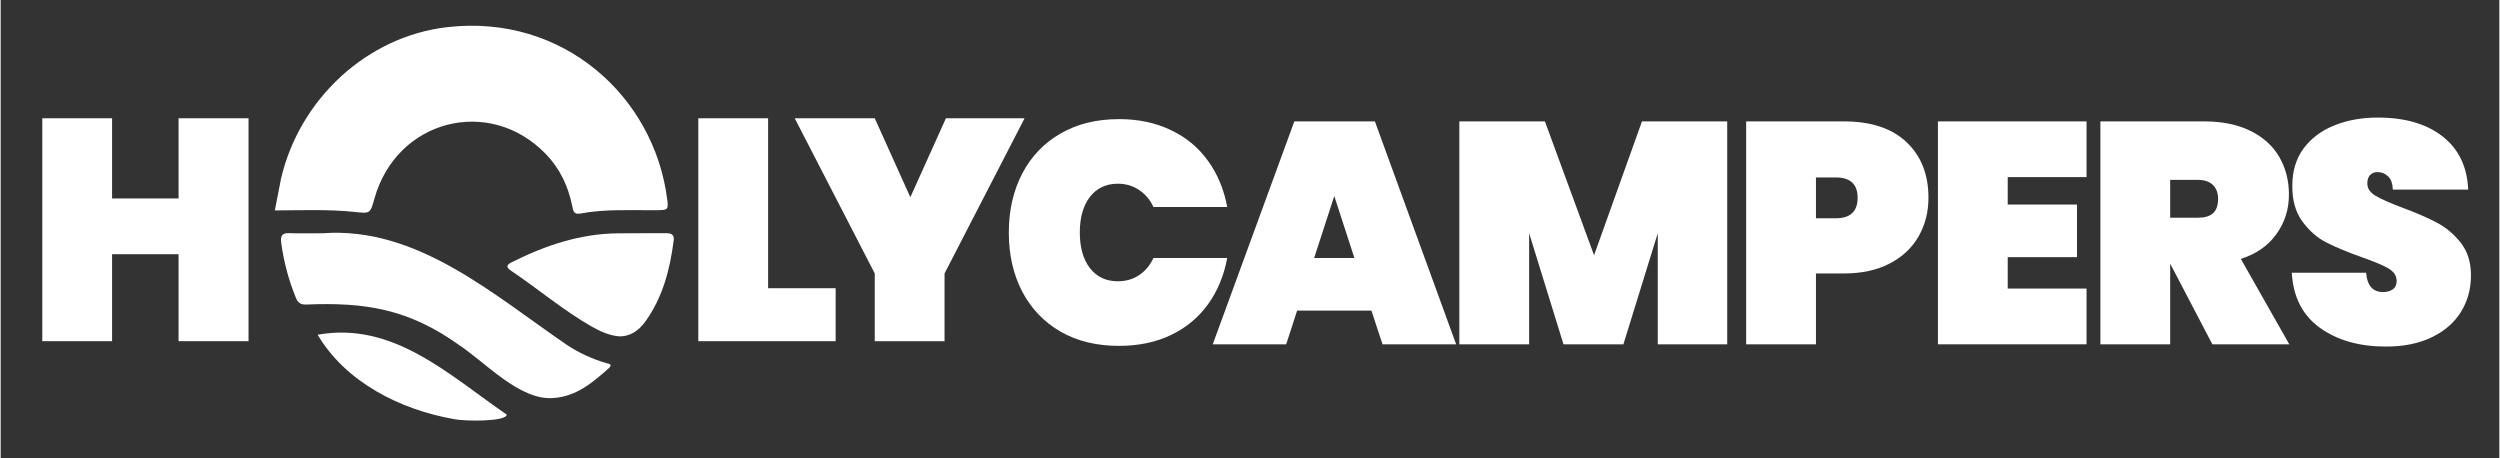
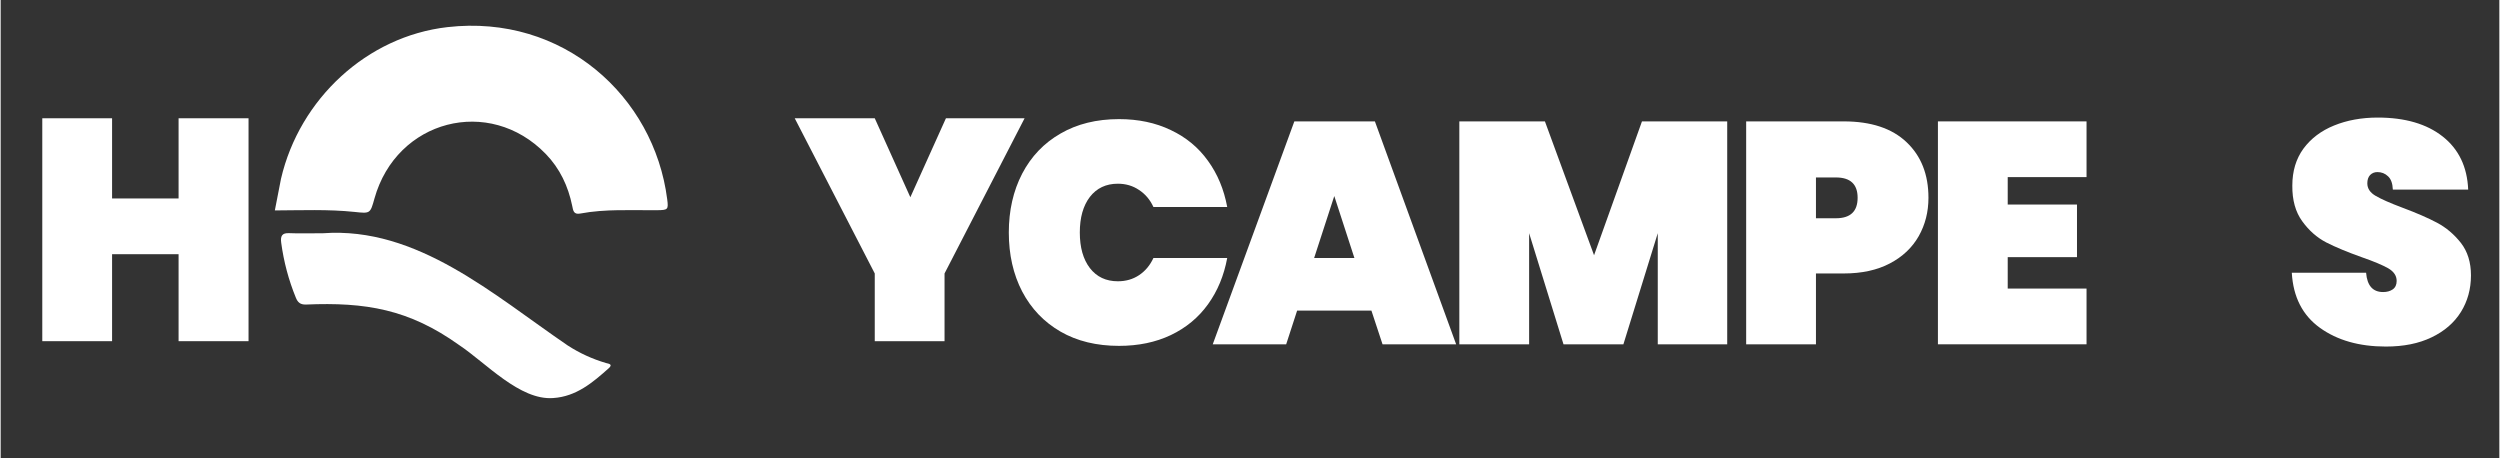
<svg xmlns="http://www.w3.org/2000/svg" width="300" zoomAndPan="magnify" viewBox="0 0 224.88 41.25" height="55" preserveAspectRatio="xMidYMid meet" version="1.0">
  <rect x="0" y="0" width="224.88" height="41.25" fill="#333333" stroke="none" />
  <defs>
    <g />
    <clipPath id="75b676fe5a">
-       <path d="M 28 29 L 46 29 L 46 37.875 L 28 37.875 Z M 28 29 " clip-rule="nonzero" />
-     </clipPath>
+       </clipPath>
    <clipPath id="1e64c90d7e">
      <path d="M 25.23 20.93 L 55 20.93 L 55 36 L 25.23 36 Z M 25.23 20.93 " clip-rule="nonzero" />
    </clipPath>
    <clipPath id="d0d3ae133b">
-       <path d="M 45 20.93 L 60.586 20.93 L 60.586 31 L 45 31 Z M 45 20.93 " clip-rule="nonzero" />
-     </clipPath>
+       </clipPath>
    <clipPath id="be37c6309c">
      <path d="M 24.676 2.305 L 60.035 2.305 L 60.035 19.25 L 24.676 19.25 Z M 24.676 2.305 " clip-rule="nonzero" />
    </clipPath>
    <clipPath id="fc83daeda0">
      <path d="M 206 10 L 222.812 10 L 222.812 32 L 206 32 Z M 206 10 " clip-rule="nonzero" />
    </clipPath>
  </defs>
  <g clip-path="url(#75b676fe5a)">
    <path fill="#ffffff" d="M 40.777 37.715 C 35.996 36.871 31.07 34.426 28.527 30.125 C 35.332 28.902 40.352 33.754 45.543 37.312 C 45.543 37.945 41.836 37.941 40.777 37.715 Z M 40.777 37.715 " fill-opacity="1" fill-rule="nonzero" />
  </g>
  <g clip-path="url(#1e64c90d7e)">
    <path fill="#ffffff" d="M 29.012 20.992 C 37.488 20.383 44.32 26.512 51.031 31.09 C 52.105 31.785 53.254 32.312 54.48 32.672 C 54.703 32.734 55.141 32.773 54.727 33.141 C 53.277 34.434 51.797 35.691 49.727 35.824 C 46.723 36.051 43.668 32.652 41.25 31.047 C 36.746 27.832 32.855 27.18 27.461 27.41 C 26.98 27.418 26.742 27.227 26.57 26.801 C 25.918 25.211 25.48 23.562 25.25 21.859 C 25.168 21.254 25.305 20.949 25.977 20.984 C 26.875 21.023 27.777 20.992 29.012 20.992 Z M 29.012 20.992 " fill-opacity="1" fill-rule="nonzero" />
  </g>
  <g clip-path="url(#d0d3ae133b)">
    <path fill="#ffffff" d="M 55.68 30.273 C 54.828 30.207 54.008 29.855 53.219 29.406 C 50.637 27.934 48.363 25.996 45.906 24.344 C 45.371 23.977 45.648 23.773 46.043 23.578 C 49.035 22.082 52.145 21.039 55.516 21 C 56.965 20.98 58.418 21 59.867 20.988 C 60.336 20.988 60.645 21.078 60.57 21.656 C 60.234 24.258 59.59 26.75 58.039 28.91 C 57.371 29.848 56.582 30.285 55.68 30.273 Z M 55.68 30.273 " fill-opacity="1" fill-rule="nonzero" />
  </g>
  <g clip-path="url(#be37c6309c)">
    <path fill="#ffffff" d="M 25.23 16.09 C 26.902 8.898 32.973 3.266 40.215 2.441 C 50.59 1.254 58.801 8.645 59.988 17.93 C 60.109 18.859 60.059 18.906 59.094 18.918 C 56.777 18.941 54.457 18.789 52.16 19.219 C 51.559 19.332 51.523 18.938 51.441 18.539 C 51.078 16.758 50.328 15.164 49.059 13.855 C 43.969 8.605 35.625 10.781 33.641 17.867 C 33.262 19.227 33.262 19.227 31.859 19.074 C 29.477 18.824 27.074 18.93 24.676 18.938 " fill-opacity="1" fill-rule="nonzero" />
  </g>
  <g fill="#ffffff" fill-opacity="1">
    <g transform="translate(2.324, 30.706)">
      <g>
        <path d="M 19.984 -20.062 L 19.984 0 L 13.688 0 L 13.688 -7.828 L 7.703 -7.828 L 7.703 0 L 1.422 0 L 1.422 -20.062 L 7.703 -20.062 L 7.703 -12.844 L 13.688 -12.844 L 13.688 -20.062 Z M 19.984 -20.062 " />
      </g>
    </g>
  </g>
  <g fill="#ffffff" fill-opacity="1">
    <g transform="translate(61.367, 30.706)">
      <g>
-         <path d="M 7.703 -4.766 L 13.781 -4.766 L 13.781 0 L 1.422 0 L 1.422 -20.062 L 7.703 -20.062 Z M 7.703 -4.766 " />
-       </g>
+         </g>
    </g>
  </g>
  <g fill="#ffffff" fill-opacity="1">
    <g transform="translate(71.465, 30.706)">
      <g>
        <path d="M 20.688 -20.062 L 13.484 -6.094 L 13.484 0 L 7.203 0 L 7.203 -6.094 L 0 -20.062 L 7.203 -20.062 L 10.406 -12.953 L 13.609 -20.062 Z M 20.688 -20.062 " />
      </g>
    </g>
  </g>
  <g fill="#ffffff" fill-opacity="1">
    <g transform="translate(109.087, 30.987)">
      <g>
        <path d="M 14.281 -3.031 L 7.594 -3.031 L 6.609 0 L 0 0 L 7.344 -20.062 L 14.594 -20.062 L 21.906 0 L 15.281 0 Z M 12.75 -7.766 L 10.938 -13.344 L 9.125 -7.766 Z M 12.75 -7.766 " />
      </g>
    </g>
  </g>
  <g fill="#ffffff" fill-opacity="1">
    <g transform="translate(129.858, 30.987)">
      <g>
        <path d="M 25.531 -20.062 L 25.531 0 L 19.281 0 L 19.281 -10 L 16.188 0 L 10.797 0 L 7.703 -10 L 7.703 0 L 1.422 0 L 1.422 -20.062 L 9.125 -20.062 L 13.547 -8.016 L 17.859 -20.062 Z M 25.531 -20.062 " />
      </g>
    </g>
  </g>
  <g fill="#ffffff" fill-opacity="1">
    <g transform="translate(155.673, 30.987)">
      <g>
        <path d="M 17.828 -13.188 C 17.828 -11.914 17.535 -10.766 16.953 -9.734 C 16.367 -8.703 15.504 -7.883 14.359 -7.281 C 13.211 -6.676 11.828 -6.375 10.203 -6.375 L 7.703 -6.375 L 7.703 0 L 1.422 0 L 1.422 -20.062 L 10.203 -20.062 C 12.66 -20.062 14.547 -19.438 15.859 -18.188 C 17.172 -16.945 17.828 -15.281 17.828 -13.188 Z M 9.5 -11.344 C 10.801 -11.344 11.453 -11.957 11.453 -13.188 C 11.453 -14.406 10.801 -15.016 9.5 -15.016 L 7.703 -15.016 L 7.703 -11.344 Z M 9.5 -11.344 " />
      </g>
    </g>
  </g>
  <g fill="#ffffff" fill-opacity="1">
    <g transform="translate(172.931, 30.987)">
      <g>
        <path d="M 7.703 -15.047 L 7.703 -12.578 L 13.938 -12.578 L 13.938 -7.844 L 7.703 -7.844 L 7.703 -5.016 L 14.797 -5.016 L 14.797 0 L 1.422 0 L 1.422 -20.062 L 14.797 -20.062 L 14.797 -15.047 Z M 7.703 -15.047 " />
      </g>
    </g>
  </g>
  <g fill="#ffffff" fill-opacity="1">
    <g transform="translate(187.553, 30.987)">
      <g>
-         <path d="M 11.5 0 L 7.734 -7.203 L 7.703 -7.203 L 7.703 0 L 1.422 0 L 1.422 -20.062 L 10.766 -20.062 C 12.391 -20.062 13.781 -19.773 14.938 -19.203 C 16.094 -18.629 16.957 -17.844 17.531 -16.844 C 18.102 -15.852 18.391 -14.734 18.391 -13.484 C 18.391 -12.148 18.016 -10.961 17.266 -9.922 C 16.523 -8.879 15.457 -8.133 14.062 -7.688 L 18.422 0 Z M 7.703 -11.391 L 10.203 -11.391 C 10.805 -11.391 11.258 -11.523 11.562 -11.797 C 11.863 -12.078 12.016 -12.508 12.016 -13.094 C 12.016 -13.625 11.859 -14.039 11.547 -14.344 C 11.234 -14.645 10.785 -14.797 10.203 -14.797 L 7.703 -14.797 Z M 7.703 -11.391 " />
-       </g>
+         </g>
    </g>
  </g>
  <g clip-path="url(#fc83daeda0)">
    <g fill="#ffffff" fill-opacity="1">
      <g transform="translate(205.405, 30.987)">
        <g>
          <path d="M 9.266 0.203 C 6.867 0.203 4.891 -0.359 3.328 -1.484 C 1.766 -2.609 0.922 -4.258 0.797 -6.438 L 7.484 -6.438 C 7.578 -5.281 8.086 -4.703 9.016 -4.703 C 9.359 -4.703 9.645 -4.781 9.875 -4.938 C 10.113 -5.102 10.234 -5.359 10.234 -5.703 C 10.234 -6.172 9.977 -6.551 9.469 -6.844 C 8.957 -7.133 8.16 -7.469 7.078 -7.844 C 5.797 -8.301 4.734 -8.742 3.891 -9.172 C 3.055 -9.609 2.336 -10.242 1.734 -11.078 C 1.129 -11.91 0.832 -12.977 0.844 -14.281 C 0.844 -15.582 1.176 -16.691 1.844 -17.609 C 2.52 -18.523 3.438 -19.219 4.594 -19.688 C 5.758 -20.164 7.07 -20.406 8.531 -20.406 C 10.988 -20.406 12.938 -19.836 14.375 -18.703 C 15.82 -17.566 16.586 -15.973 16.672 -13.922 L 9.891 -13.922 C 9.867 -14.484 9.723 -14.883 9.453 -15.125 C 9.191 -15.375 8.875 -15.5 8.5 -15.5 C 8.238 -15.5 8.02 -15.41 7.844 -15.234 C 7.676 -15.055 7.594 -14.805 7.594 -14.484 C 7.594 -14.023 7.844 -13.648 8.344 -13.359 C 8.844 -13.066 9.645 -12.711 10.75 -12.297 C 12.008 -11.828 13.051 -11.375 13.875 -10.938 C 14.695 -10.5 15.41 -9.895 16.016 -9.125 C 16.617 -8.352 16.922 -7.379 16.922 -6.203 C 16.922 -4.973 16.617 -3.875 16.016 -2.906 C 15.41 -1.938 14.531 -1.176 13.375 -0.625 C 12.227 -0.07 10.859 0.203 9.266 0.203 Z M 9.266 0.203 " />
        </g>
      </g>
    </g>
  </g>
  <g fill="#ffffff" fill-opacity="1">
    <g transform="translate(89.889, 30.987)">
      <g>
        <path d="M 0.844 -10.062 C 0.844 -12.039 1.242 -13.805 2.047 -15.359 C 2.859 -16.91 4.008 -18.113 5.5 -18.969 C 6.988 -19.832 8.742 -20.266 10.766 -20.266 C 12.504 -20.266 14.055 -19.938 15.422 -19.281 C 16.797 -18.633 17.91 -17.711 18.766 -16.516 C 19.629 -15.328 20.207 -13.941 20.5 -12.359 L 13.859 -12.359 C 13.555 -13.016 13.125 -13.523 12.562 -13.891 C 12.008 -14.266 11.375 -14.453 10.656 -14.453 C 9.594 -14.453 8.754 -14.055 8.141 -13.266 C 7.535 -12.473 7.234 -11.406 7.234 -10.062 C 7.234 -8.719 7.535 -7.648 8.141 -6.859 C 8.754 -6.066 9.594 -5.672 10.656 -5.672 C 11.375 -5.672 12.008 -5.852 12.562 -6.219 C 13.125 -6.594 13.555 -7.109 13.859 -7.766 L 20.5 -7.766 C 20.207 -6.18 19.629 -4.789 18.766 -3.594 C 17.91 -2.406 16.797 -1.484 15.422 -0.828 C 14.055 -0.18 12.504 0.141 10.766 0.141 C 8.742 0.141 6.988 -0.285 5.5 -1.141 C 4.008 -2.004 2.859 -3.207 2.047 -4.75 C 1.242 -6.301 0.844 -8.07 0.844 -10.062 Z M 0.844 -10.062 " />
      </g>
    </g>
  </g>
</svg>